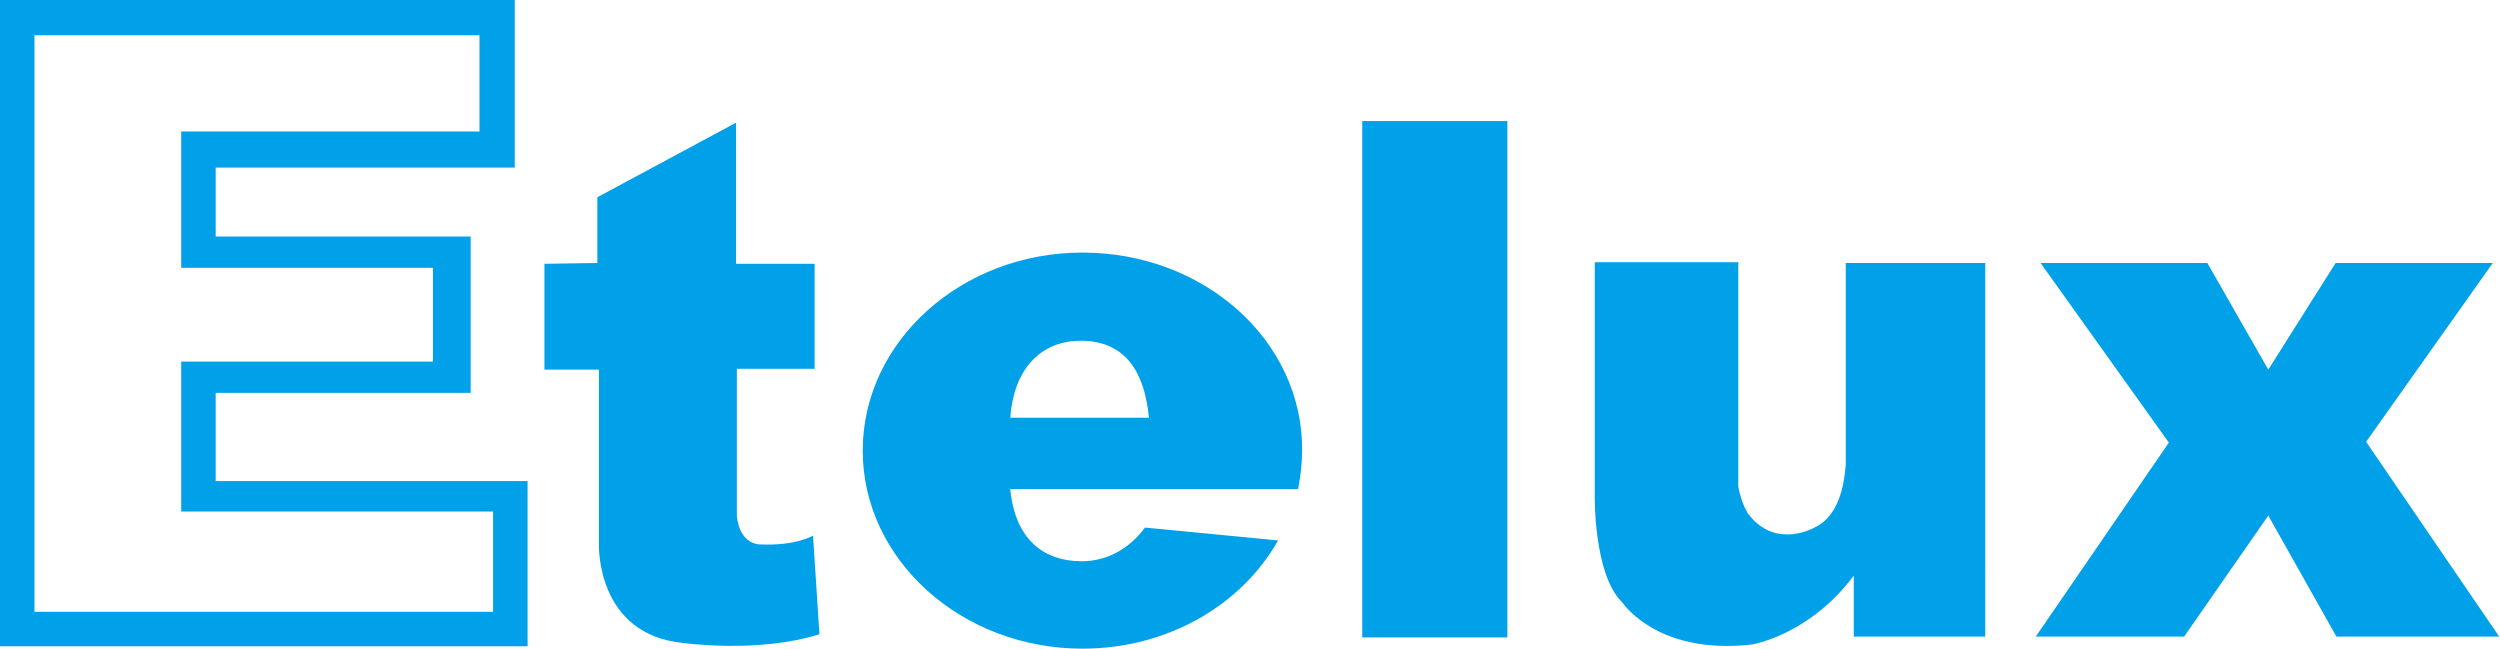
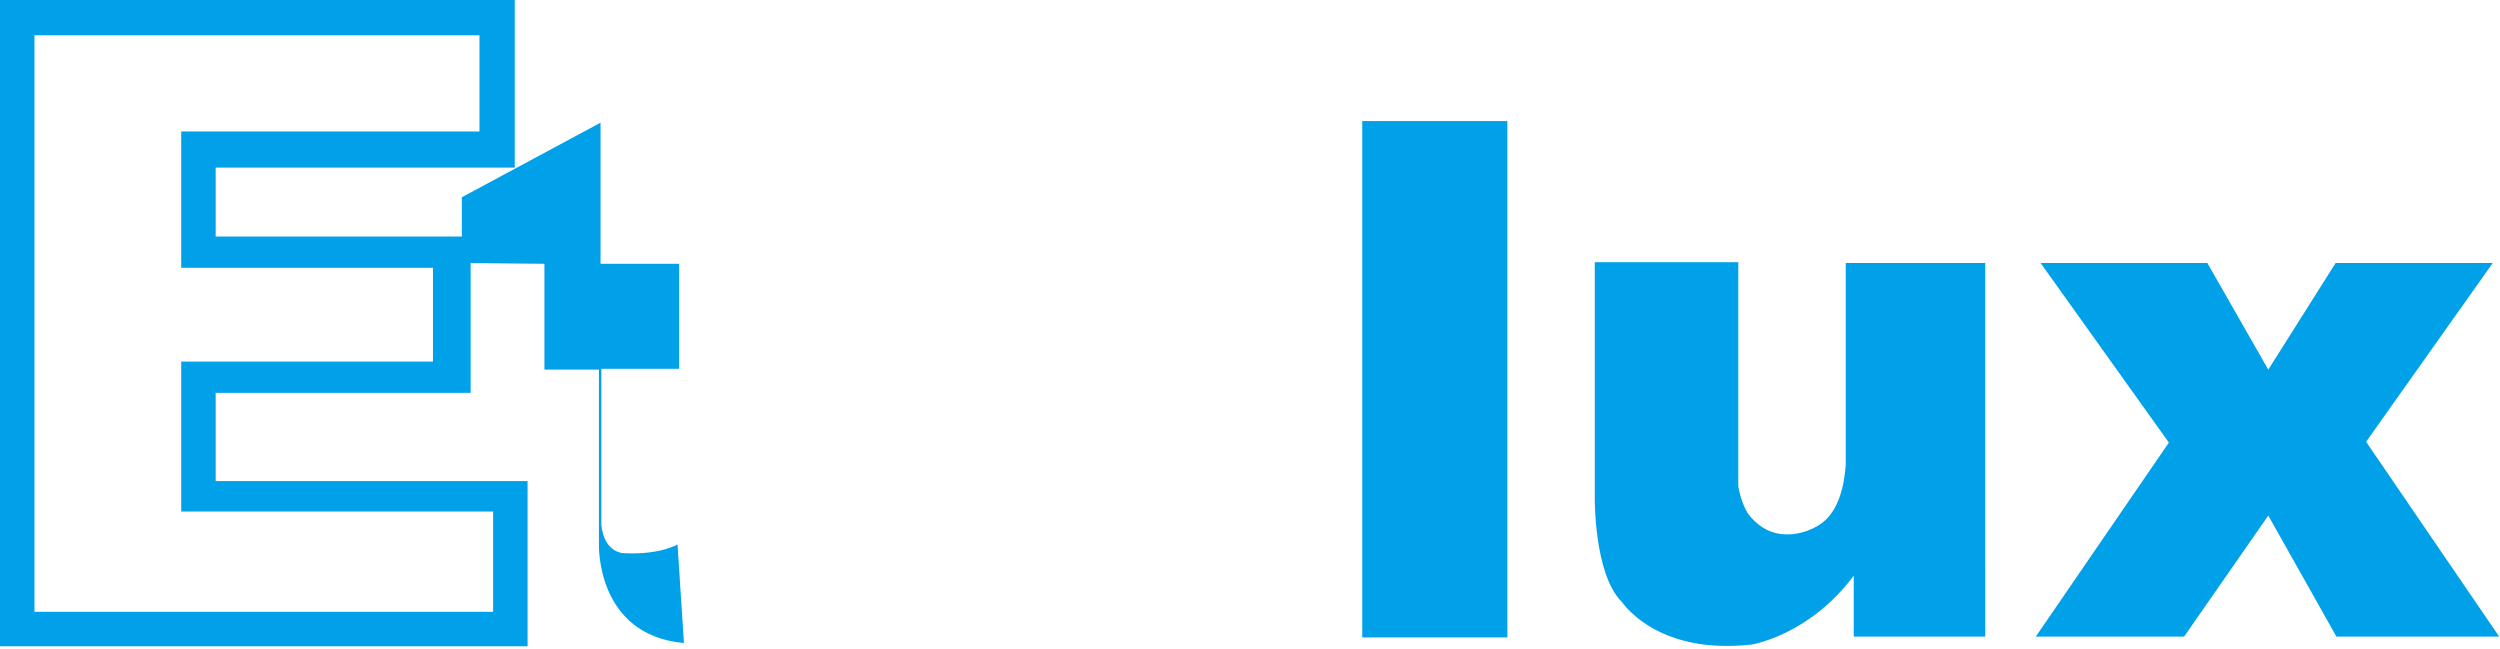
<svg xmlns="http://www.w3.org/2000/svg" version="1.1" id="图层_1" x="0px" y="0px" viewBox="0 0 311.8 80.9" style="enable-background:new 0 0 311.8 80.9;" xml:space="preserve">
  <style type="text/css">
	.st0{fill:#00A1E9;}
</style>
  <g>
    <rect x="169.9" y="15.1" class="st0" width="18.1" height="64.4" />
    <path class="st0" d="M26.9,60V49h31.8V29.5H26.9v-8.6h37.3V0H26.9H0v20.9v59.7h15.9h11h38.9V60H26.9z M61.5,76.3H22.6H19H4.3V4.4   h15.8h2.4h37.3v12H22.6v17H54v11.7H22.6v18.7h38.9V76.3z" />
-     <path class="st0" d="M67.9,32.9v13.2h6.8v21.8c0,0-0.4,11.3,10.6,12.3c0,0,9.3,1.3,16.9-1.1l-0.8-12.3c0,0-2.1,1.3-6.6,1.1   c0,0-2.5,0.1-2.9-3.5V46h9.7V32.9h-9.8V15.3l-17.3,9.3v8.2L67.9,32.9z" />
+     <path class="st0" d="M67.9,32.9v13.2h6.8v21.8c0,0-0.4,11.3,10.6,12.3l-0.8-12.3c0,0-2.1,1.3-6.6,1.1   c0,0-2.5,0.1-2.9-3.5V46h9.7V32.9h-9.8V15.3l-17.3,9.3v8.2L67.9,32.9z" />
    <polygon class="st0" points="282.9,46.1 275.3,32.8 254.5,32.8 270.5,55.2 253.9,79.4 272.4,79.4 282.9,64.3 291.4,79.4    311.7,79.4 295.1,55.1 310.9,32.8 291.3,32.8  " />
-     <path class="st0" d="M135,31.5c-15.1,0-27.4,11.1-27.4,24.7s12.3,24.7,27.4,24.7c10.7,0,19.9-5.5,24.4-13.5l-16.6-1.6   c-2,2.7-4.8,4.2-7.9,4.2c-4.7,0-8.3-2.7-8.9-9h21.2v0h14.2l0.5,0c0.3-1.6,0.5-3.2,0.5-4.8C162.5,42.5,150.2,31.5,135,31.5z    M135,42.5c5.1,0.1,7.7,3.5,8.3,9.6h-17.3C126.4,46.3,129.6,42.4,135,42.5z" />
    <path class="st0" d="M230.2,32.8V58c-0.2,2.6-0.9,6.4-3.9,7.8c0,0-4.7,2.7-8.1-1.5c0,0,0-0.1-0.1-0.1c-0.2-0.3-0.9-1.4-1.3-3.5v-28   h-17.9v27.6v1.6v0.2c0,0-0.1,9.4,3.3,12.9c0,0,0.1,0.1,0.1,0.1c0.5,0.7,4.9,6.5,16,5.3c0,0,0,0,0.1,0c0.6-0.1,7.4-1.4,12.8-8.6v7.6   h16.4V61.9V32.8H230.2z" />
  </g>
</svg>